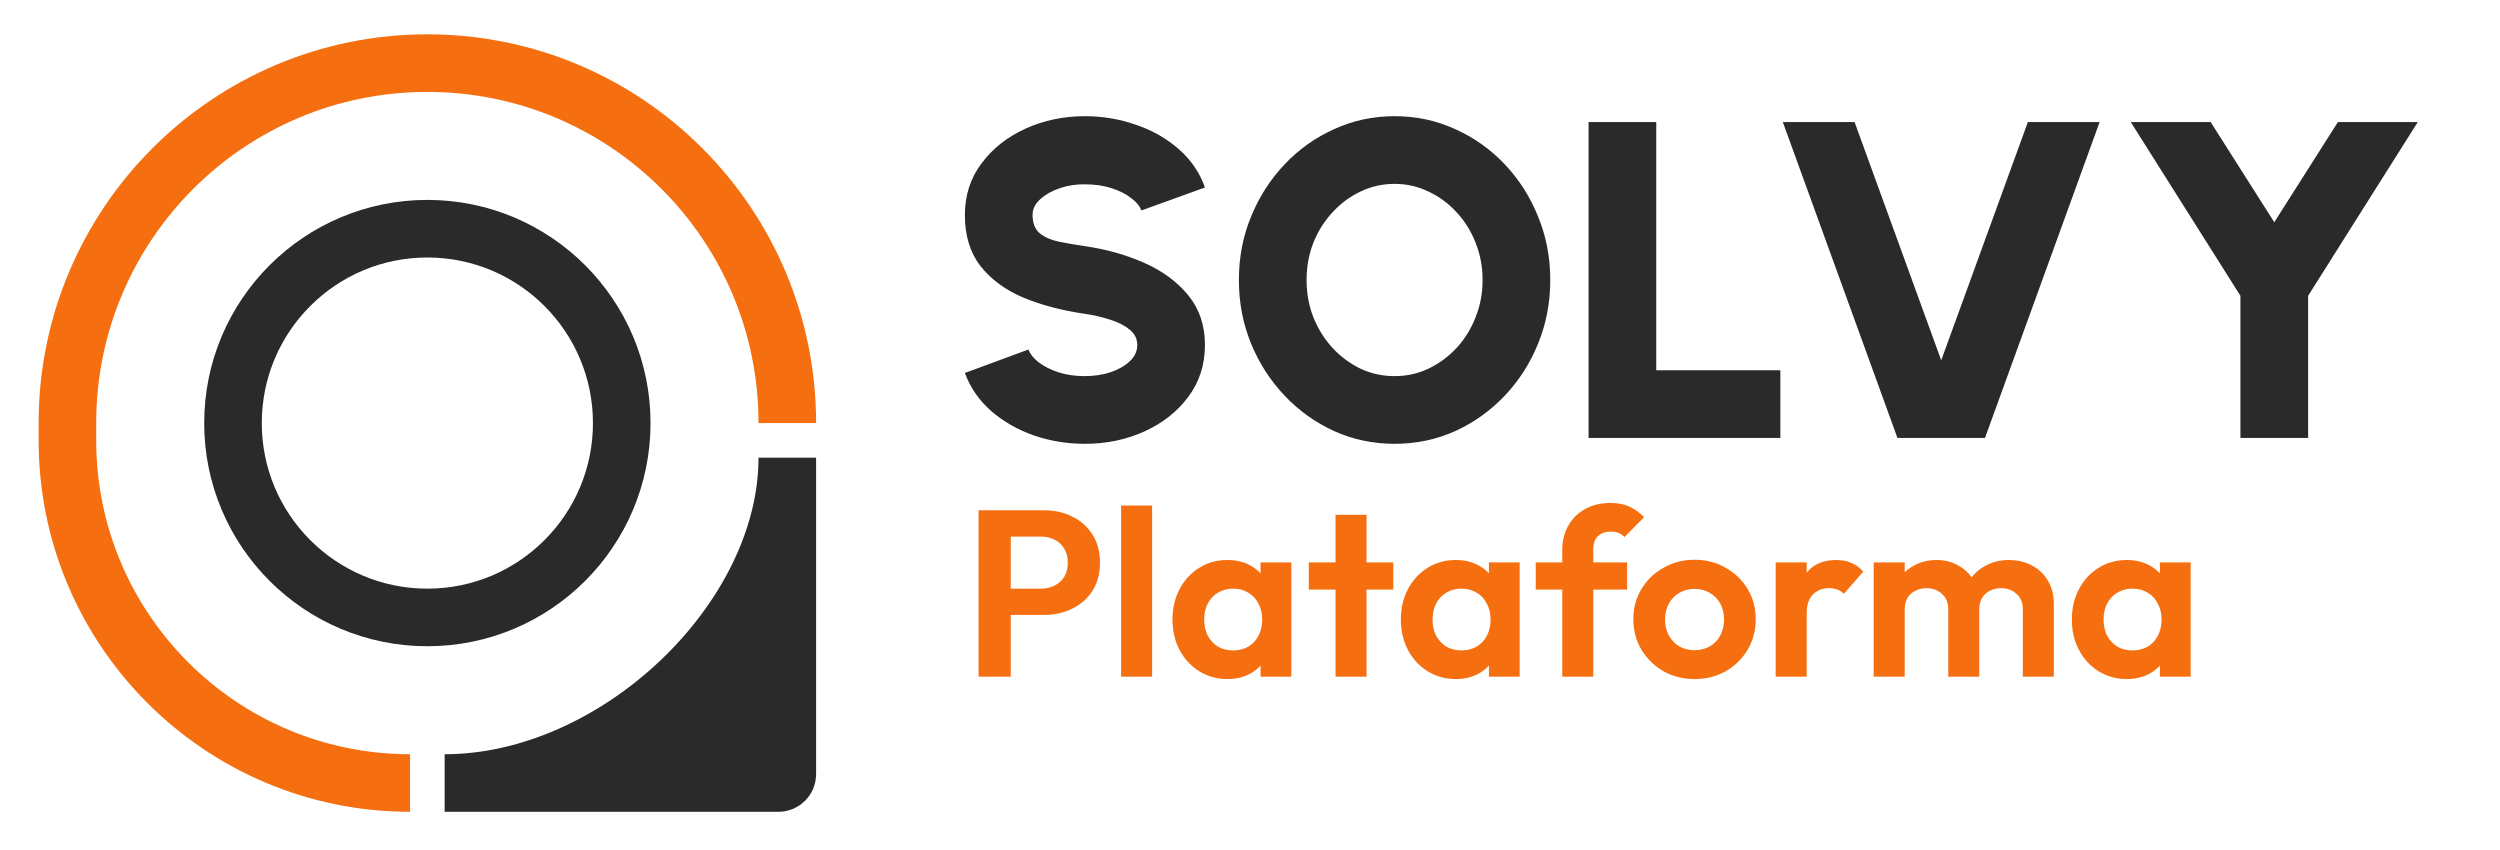
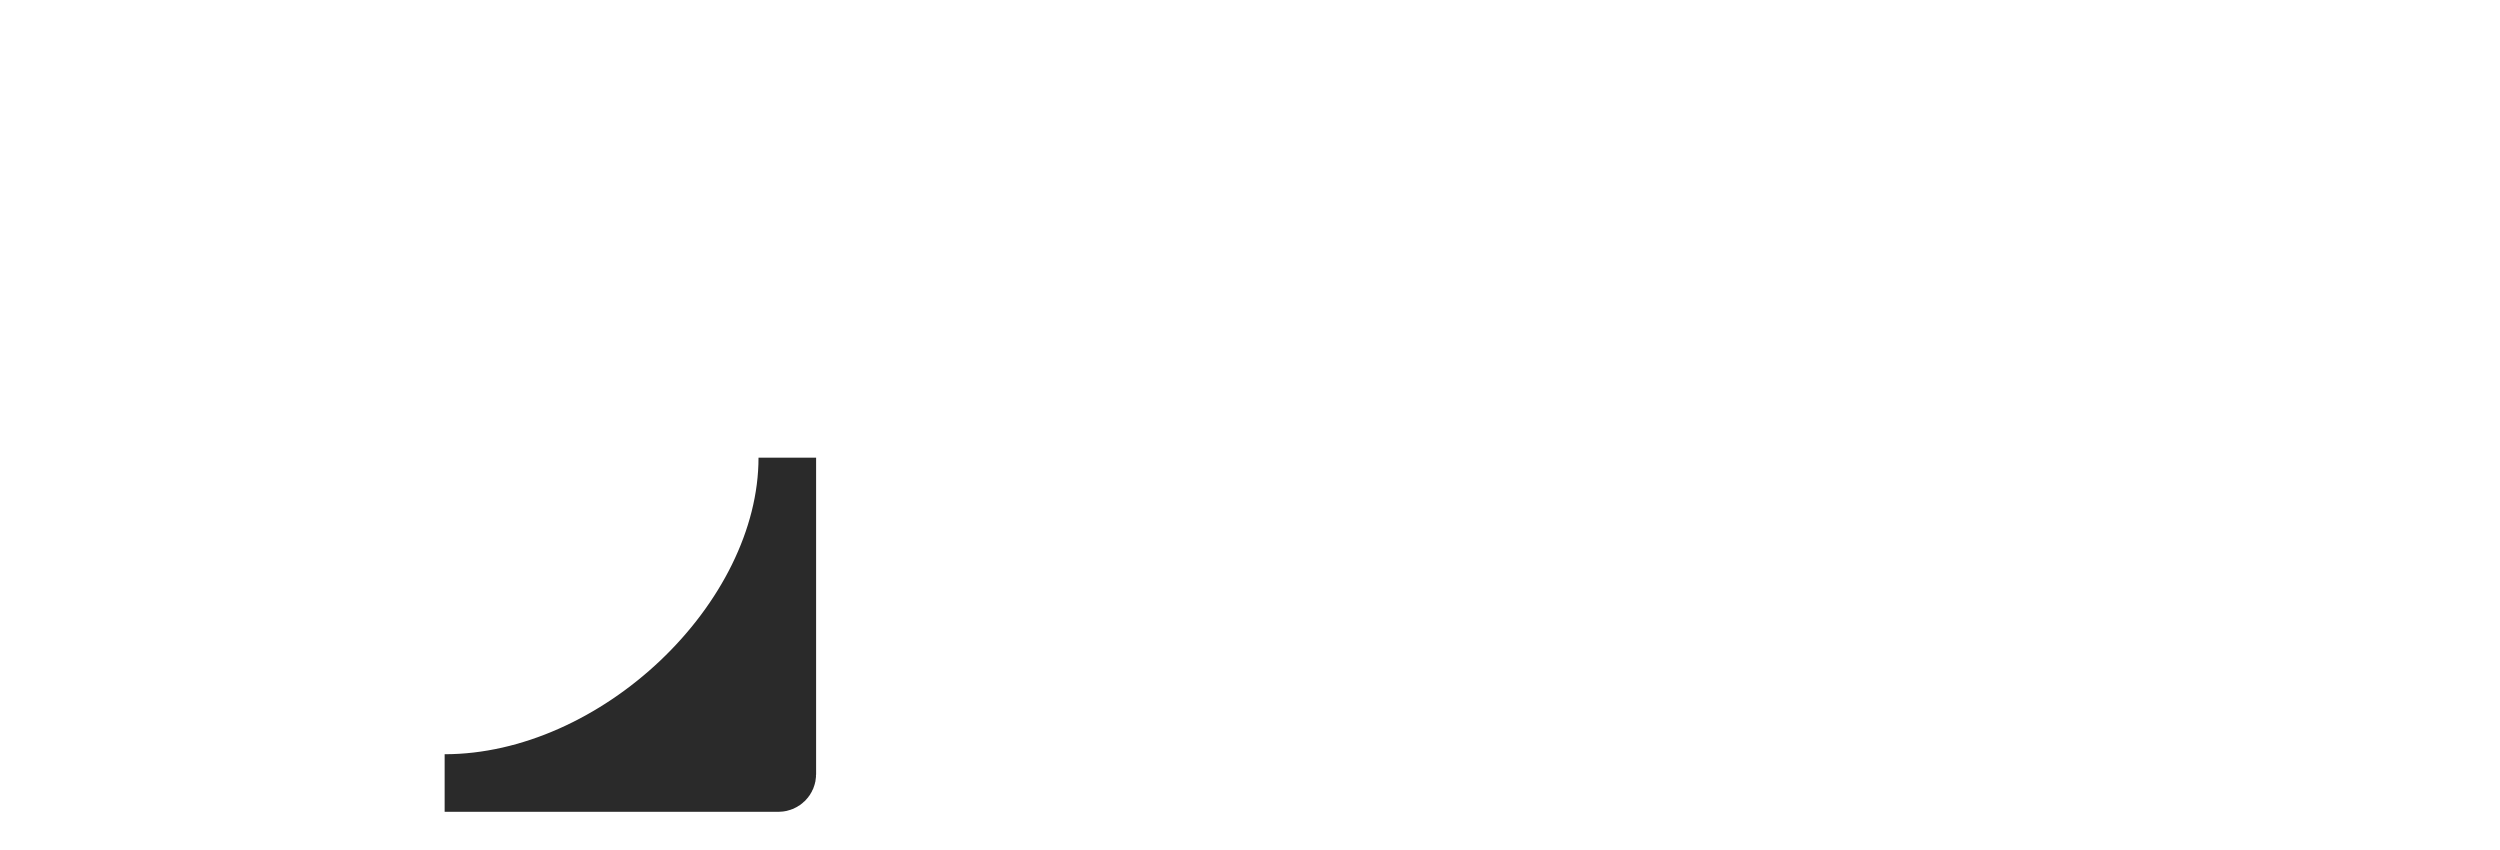
<svg xmlns="http://www.w3.org/2000/svg" width="512" height="174" viewBox="0 0 512 174" fill="none">
-   <path d="M222.19 90.893C218.555 90.893 215.073 90.323 211.746 89.183C208.419 88.012 205.508 86.349 203.012 84.192C200.517 82.005 198.715 79.402 197.606 76.383L210.637 71.577C210.945 72.47 211.623 73.333 212.67 74.164C213.749 74.996 215.104 75.689 216.737 76.244C218.37 76.768 220.187 77.029 222.19 77.029C224.038 77.029 225.779 76.768 227.412 76.244C229.045 75.689 230.369 74.935 231.386 73.98C232.403 73.025 232.911 71.915 232.911 70.652C232.911 69.358 232.372 68.296 231.294 67.464C230.246 66.601 228.891 65.923 227.227 65.43C225.594 64.907 223.915 64.522 222.19 64.275C217.507 63.597 213.302 62.488 209.574 60.948C205.877 59.377 202.951 57.22 200.794 54.478C198.668 51.736 197.606 48.255 197.606 44.035C197.606 39.999 198.745 36.471 201.025 33.452C203.305 30.402 206.309 28.03 210.036 26.336C213.795 24.641 217.846 23.794 222.19 23.794C225.825 23.794 229.306 24.38 232.634 25.55C235.992 26.69 238.918 28.354 241.414 30.541C243.909 32.728 245.696 35.347 246.774 38.397L233.743 43.11C233.435 42.217 232.741 41.37 231.663 40.569C230.616 39.737 229.276 39.059 227.643 38.535C226.01 38.012 224.192 37.75 222.19 37.75C220.403 37.719 218.693 37.981 217.06 38.535C215.428 39.09 214.088 39.845 213.04 40.8C211.993 41.755 211.469 42.833 211.469 44.035C211.469 45.698 211.962 46.946 212.948 47.778C213.933 48.579 215.227 49.149 216.829 49.488C218.462 49.827 220.249 50.135 222.19 50.412C226.626 51.059 230.708 52.214 234.436 53.878C238.164 55.541 241.152 57.759 243.401 60.532C245.65 63.305 246.774 66.678 246.774 70.652C246.774 74.688 245.634 78.231 243.355 81.281C241.106 84.3 238.117 86.657 234.39 88.351C230.662 90.046 226.595 90.893 222.19 90.893ZM285.609 90.893C281.234 90.893 277.122 90.03 273.271 88.305C269.42 86.549 266.031 84.131 263.104 81.05C260.178 77.969 257.882 74.411 256.219 70.375C254.555 66.308 253.723 61.965 253.723 57.343C253.723 52.722 254.555 48.394 256.219 44.358C257.882 40.291 260.178 36.718 263.104 33.637C266.031 30.556 269.42 28.153 273.271 26.428C277.122 24.672 281.234 23.794 285.609 23.794C290.015 23.794 294.143 24.672 297.994 26.428C301.845 28.153 305.234 30.556 308.16 33.637C311.087 36.718 313.367 40.291 314.999 44.358C316.663 48.394 317.495 52.722 317.495 57.343C317.495 61.965 316.663 66.308 314.999 70.375C313.367 74.411 311.087 77.969 308.16 81.05C305.234 84.131 301.845 86.549 297.994 88.305C294.143 90.03 290.015 90.893 285.609 90.893ZM285.609 77.029C288.074 77.029 290.384 76.521 292.541 75.504C294.728 74.457 296.654 73.04 298.317 71.253C299.981 69.436 301.275 67.341 302.199 64.968C303.154 62.596 303.632 60.055 303.632 57.343C303.632 54.632 303.154 52.091 302.199 49.719C301.275 47.346 299.981 45.267 298.317 43.48C296.654 41.663 294.728 40.245 292.541 39.229C290.384 38.181 288.074 37.657 285.609 37.657C283.145 37.657 280.819 38.181 278.631 39.229C276.475 40.245 274.565 41.663 272.901 43.48C271.237 45.267 269.928 47.346 268.973 49.719C268.049 52.091 267.587 54.632 267.587 57.343C267.587 60.055 268.049 62.596 268.973 64.968C269.928 67.341 271.237 69.436 272.901 71.253C274.565 73.04 276.475 74.457 278.631 75.504C280.819 76.521 283.145 77.029 285.609 77.029ZM325.34 89.691V24.996H339.203V75.828H364.62V89.691H325.34ZM388.597 89.691L365.121 24.996H379.817L397.562 73.795L415.307 24.996H430.002L406.527 89.691H388.597ZM478.803 24.996H495.161L472.703 60.578V89.691H458.839V60.578L436.381 24.996H452.739L465.771 45.513L478.803 24.996Z" fill="#2A2A2A" />
-   <path d="M205.259 125.934V120.554H213.16C214.195 120.554 215.132 120.344 215.972 119.924C216.812 119.504 217.475 118.906 217.959 118.13C218.444 117.322 218.686 116.353 218.686 115.222C218.686 114.123 218.444 113.17 217.959 112.362C217.475 111.554 216.812 110.94 215.972 110.52C215.132 110.1 214.195 109.89 213.16 109.89H205.259V104.509H213.839C216.004 104.509 217.943 104.945 219.656 105.818C221.401 106.69 222.774 107.935 223.776 109.55C224.778 111.134 225.279 113.024 225.279 115.222C225.279 117.419 224.778 119.326 223.776 120.942C222.774 122.525 221.401 123.753 219.656 124.626C217.943 125.498 216.004 125.934 213.839 125.934H205.259ZM200.412 138.586V104.509H207.004V138.586H200.412ZM229.603 138.586V103.54H235.953V138.586H229.603ZM251.371 139.071C249.238 139.071 247.316 138.537 245.603 137.471C243.89 136.405 242.549 134.95 241.579 133.108C240.61 131.266 240.125 129.198 240.125 126.904C240.125 124.577 240.61 122.493 241.579 120.651C242.549 118.809 243.89 117.355 245.603 116.288C247.316 115.222 249.238 114.689 251.371 114.689C253.052 114.689 254.554 115.028 255.879 115.707C257.204 116.385 258.254 117.338 259.03 118.566C259.838 119.762 260.274 121.119 260.339 122.638V131.073C260.274 132.624 259.838 133.997 259.03 135.193C258.254 136.388 257.204 137.342 255.879 138.053C254.554 138.731 253.052 139.071 251.371 139.071ZM252.534 133.205C254.312 133.205 255.75 132.624 256.849 131.46C257.947 130.265 258.497 128.73 258.497 126.855C258.497 125.627 258.238 124.545 257.721 123.608C257.236 122.638 256.542 121.895 255.637 121.378C254.764 120.829 253.73 120.554 252.534 120.554C251.371 120.554 250.337 120.829 249.432 121.378C248.56 121.895 247.865 122.638 247.348 123.608C246.863 124.545 246.621 125.627 246.621 126.855C246.621 128.116 246.863 129.231 247.348 130.2C247.865 131.137 248.56 131.88 249.432 132.43C250.337 132.947 251.371 133.205 252.534 133.205ZM258.157 138.586V132.284L259.175 126.565L258.157 120.942V115.173H264.459V138.586H258.157ZM273.518 138.586V105.43H279.868V138.586H273.518ZM268.041 120.748V115.173H285.346V120.748H268.041ZM298.14 139.071C296.008 139.071 294.085 138.537 292.372 137.471C290.659 136.405 289.318 134.95 288.349 133.108C287.379 131.266 286.895 129.198 286.895 126.904C286.895 124.577 287.379 122.493 288.349 120.651C289.318 118.809 290.659 117.355 292.372 116.288C294.085 115.222 296.008 114.689 298.14 114.689C299.821 114.689 301.323 115.028 302.648 115.707C303.973 116.385 305.024 117.338 305.799 118.566C306.607 119.762 307.043 121.119 307.108 122.638V131.073C307.043 132.624 306.607 133.997 305.799 135.193C305.024 136.388 303.973 137.342 302.648 138.053C301.323 138.731 299.821 139.071 298.14 139.071ZM299.304 133.205C301.081 133.205 302.519 132.624 303.618 131.46C304.717 130.265 305.266 128.73 305.266 126.855C305.266 125.627 305.007 124.545 304.49 123.608C304.006 122.638 303.311 121.895 302.406 121.378C301.533 120.829 300.499 120.554 299.304 120.554C298.14 120.554 297.106 120.829 296.201 121.378C295.329 121.895 294.634 122.638 294.117 123.608C293.632 124.545 293.39 125.627 293.39 126.855C293.39 128.116 293.632 129.231 294.117 130.2C294.634 131.137 295.329 131.88 296.201 132.43C297.106 132.947 298.14 133.205 299.304 133.205ZM304.927 138.586V132.284L305.945 126.565L304.927 120.942V115.173H311.228V138.586H304.927ZM319.948 138.586V112.653C319.948 110.778 320.352 109.13 321.16 107.708C321.968 106.254 323.115 105.107 324.602 104.267C326.088 103.427 327.833 103.006 329.837 103.006C331.355 103.006 332.664 103.265 333.763 103.782C334.862 104.299 335.847 105.01 336.72 105.915L332.697 109.987C332.341 109.631 331.953 109.356 331.533 109.163C331.113 108.969 330.58 108.872 329.934 108.872C328.77 108.872 327.865 109.195 327.219 109.841C326.605 110.455 326.298 111.344 326.298 112.507V138.586H319.948ZM314.519 120.748V115.173H333.23V120.748H314.519ZM347.068 139.071C344.709 139.071 342.576 138.537 340.67 137.471C338.795 136.372 337.293 134.902 336.162 133.06C335.063 131.186 334.514 129.101 334.514 126.807C334.514 124.512 335.063 122.46 336.162 120.651C337.26 118.809 338.763 117.355 340.67 116.288C342.576 115.189 344.693 114.64 347.02 114.64C349.411 114.64 351.544 115.189 353.418 116.288C355.325 117.355 356.827 118.809 357.926 120.651C359.025 122.46 359.574 124.512 359.574 126.807C359.574 129.101 359.025 131.186 357.926 133.06C356.827 134.902 355.325 136.372 353.418 137.471C351.544 138.537 349.427 139.071 347.068 139.071ZM347.02 133.157C348.215 133.157 349.266 132.898 350.17 132.381C351.108 131.832 351.819 131.089 352.303 130.152C352.82 129.182 353.079 128.083 353.079 126.855C353.079 125.627 352.82 124.545 352.303 123.608C351.786 122.671 351.075 121.943 350.17 121.426C349.266 120.877 348.215 120.602 347.02 120.602C345.856 120.602 344.822 120.877 343.917 121.426C343.013 121.943 342.302 122.671 341.785 123.608C341.268 124.545 341.009 125.627 341.009 126.855C341.009 128.083 341.268 129.182 341.785 130.152C342.302 131.089 343.013 131.832 343.917 132.381C344.822 132.898 345.856 133.157 347.02 133.157ZM363.662 138.586V115.173H370.012V138.586H363.662ZM370.012 125.644L367.54 123.995C367.831 121.119 368.671 118.857 370.061 117.209C371.45 115.529 373.454 114.689 376.072 114.689C377.203 114.689 378.221 114.882 379.125 115.27C380.03 115.626 380.854 116.224 381.597 117.064L377.623 121.62C377.267 121.232 376.831 120.942 376.314 120.748C375.829 120.554 375.264 120.457 374.617 120.457C373.26 120.457 372.145 120.893 371.273 121.766C370.432 122.606 370.012 123.899 370.012 125.644ZM383.733 138.586V115.173H390.083V138.586H383.733ZM399.002 138.586V124.771C399.002 123.414 398.566 122.364 397.694 121.62C396.853 120.845 395.803 120.457 394.543 120.457C393.703 120.457 392.943 120.635 392.265 120.99C391.586 121.313 391.053 121.798 390.665 122.444C390.277 123.091 390.083 123.866 390.083 124.771L387.611 123.559C387.611 121.75 387.999 120.182 388.775 118.857C389.582 117.532 390.665 116.514 392.022 115.803C393.38 115.06 394.915 114.689 396.627 114.689C398.243 114.689 399.713 115.06 401.038 115.803C402.363 116.514 403.414 117.532 404.189 118.857C404.965 120.15 405.352 121.717 405.352 123.559V138.586H399.002ZM414.272 138.586V124.771C414.272 123.414 413.835 122.364 412.963 121.62C412.123 120.845 411.072 120.457 409.812 120.457C409.004 120.457 408.245 120.635 407.534 120.99C406.855 121.313 406.322 121.798 405.934 122.444C405.546 123.091 405.352 123.866 405.352 124.771L401.717 123.899C401.846 122.024 402.347 120.408 403.22 119.051C404.092 117.662 405.239 116.595 406.661 115.852C408.083 115.076 409.667 114.689 411.412 114.689C413.157 114.689 414.724 115.06 416.114 115.803C417.503 116.514 418.602 117.548 419.41 118.906C420.218 120.263 420.622 121.879 420.622 123.753V138.586H414.272ZM435.56 139.071C433.428 139.071 431.505 138.537 429.792 137.471C428.079 136.405 426.738 134.95 425.769 133.108C424.799 131.266 424.315 129.198 424.315 126.904C424.315 124.577 424.799 122.493 425.769 120.651C426.738 118.809 428.079 117.355 429.792 116.288C431.505 115.222 433.428 114.689 435.56 114.689C437.241 114.689 438.744 115.028 440.069 115.707C441.393 116.385 442.444 117.338 443.219 118.566C444.027 119.762 444.463 121.119 444.528 122.638V131.073C444.463 132.624 444.027 133.997 443.219 135.193C442.444 136.388 441.393 137.342 440.069 138.053C438.744 138.731 437.241 139.071 435.56 139.071ZM436.724 133.205C438.501 133.205 439.939 132.624 441.038 131.46C442.137 130.265 442.686 128.73 442.686 126.855C442.686 125.627 442.428 124.545 441.91 123.608C441.426 122.638 440.731 121.895 439.826 121.378C438.954 120.829 437.92 120.554 436.724 120.554C435.56 120.554 434.526 120.829 433.622 121.378C432.749 121.895 432.054 122.638 431.537 123.608C431.052 124.545 430.81 125.627 430.81 126.855C430.81 128.116 431.052 129.231 431.537 130.2C432.054 131.137 432.749 131.88 433.622 132.43C434.526 132.947 435.56 133.205 436.724 133.205ZM442.347 138.586V132.284L443.365 126.565L442.347 120.942V115.173H448.648V138.586H442.347Z" fill="#F56F10" />
-   <path d="M83.986 160.362C45.227 160.362 13.807 128.942 13.807 90.183V86.644C13.807 45.931 46.811 12.927 87.524 12.927C128.237 12.927 161.242 45.931 161.242 86.644" stroke="#F56F10" stroke-width="11.795" />
  <path d="M161.242 93.724V158.551C161.242 159.552 160.43 160.364 159.428 160.364H126.152H91.062C126.152 160.364 161.242 127.044 161.242 93.724Z" fill="#2A2A2A" stroke="#2A2A2A" stroke-width="11.795" />
-   <path d="M47.717 86.645C47.717 108.63 65.539 126.453 87.524 126.453C109.509 126.453 127.332 108.63 127.332 86.645C127.332 64.66 109.509 46.838 87.524 46.838C65.539 46.838 47.717 64.66 47.717 86.645Z" stroke="#2A2A2A" stroke-width="11.795" />
</svg>